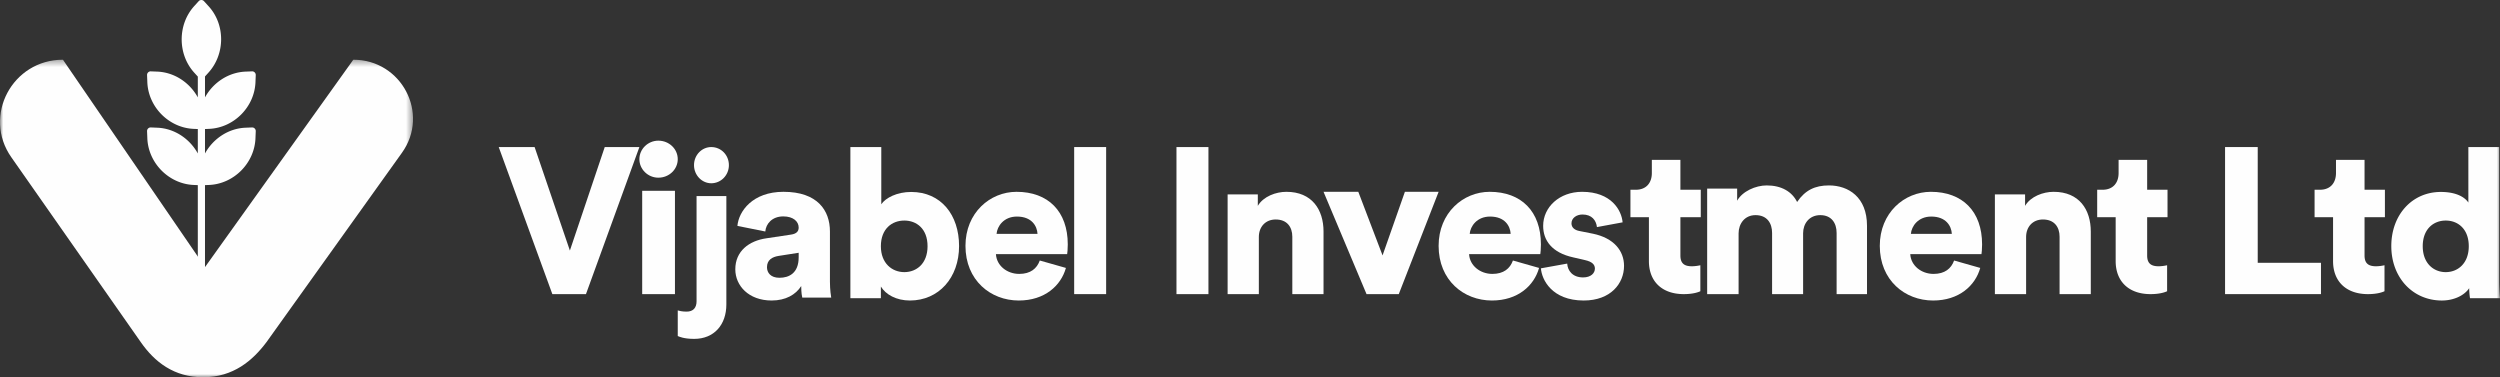
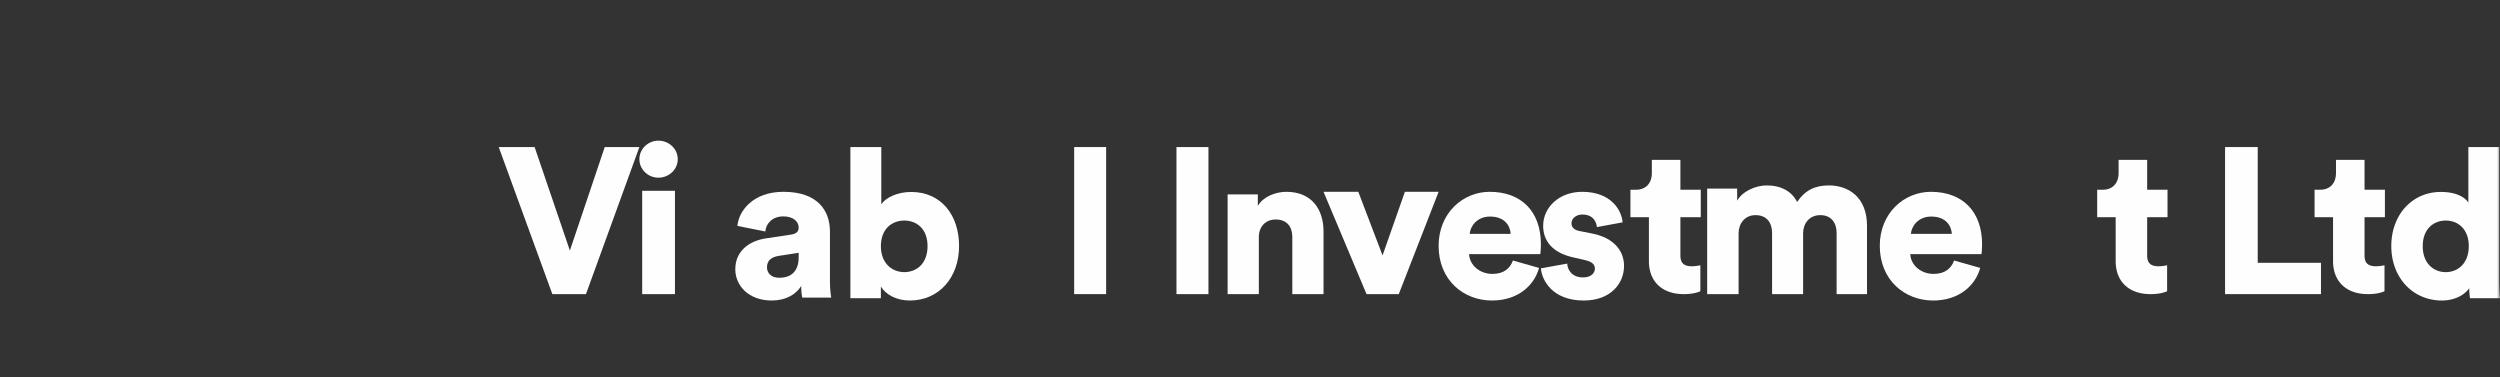
<svg xmlns="http://www.w3.org/2000/svg" xmlns:xlink="http://www.w3.org/1999/xlink" width="391" height="59">
  <rect width="100%" height="100%" fill="#333333" stroke="none" />
  <defs>
    <path id="path-1" d="M0 .338h64.597V50H0z" />
    <path id="path-3" d="M0 59h391V0H0z" />
  </defs>
  <g id="Page-1" stroke="none" stroke-width="1" fill="none" fill-rule="evenodd">
    <g id="homepage" transform="translate(-137 -41)">
      <g id="Vijabel-Logo" transform="translate(137 41)">
        <g id="Group-3" transform="translate(0 9)">
          <mask id="mask-2" fill="#fff">
            <use xlink:href="#path-1" />
          </mask>
-           <path d="M9.842.338l22.226 32.427L55.257.338c7.564 0 11.98 8.44 7.612 14.548L41.668 44.523C39.528 47.372 36.499 50 31.774 50c-4.578 0-7.607-2.41-9.747-5.477L1.765 15.588C-2.747 9.143 1.915.338 9.842.338" id="Fill-1" fill="#FEFEFE" mask="url(#mask-2)" />
        </g>
-         <path d="M39.462 19.932a.298.298 0 00-.047 0l-.975.04c-2.705.094-5.113 1.723-6.379 4.03v-3.82l.582-.025c3.944-.135 7.224-3.463 7.316-7.418l.04-.988a.564.564 0 00-.584-.592l-.975.041c-2.705.093-5.113 1.721-6.379 4.029v-3.274l.502-.552c2.695-2.924 2.694-7.63 0-10.493l-.66-.726a.558.558 0 00-.828 0l-.66.727c-2.666 2.894-2.666 7.6-.003 10.488l.526.58v3.251c-1.265-2.309-3.67-3.937-6.374-4.03l-.98-.04a.564.564 0 00-.584.544v.047l.04.987c.09 3.956 3.372 7.284 7.312 7.42l.586.024v3.82c-1.265-2.308-3.67-3.936-6.374-4.03l-.98-.041a.565.565 0 00-.584.545v.048l.04.988c.09 3.956 3.372 7.284 7.312 7.418l.586.024V53.43c0 .315.251.571.562.571.31 0 .561-.256.561-.57V28.953l.582-.023c3.944-.135 7.224-3.463 7.316-7.419l.04-.988a.565.565 0 00-.537-.592" id="Fill-4" fill="#FEFEFE" />
        <path id="Fill-6" fill="#FEFEFE" d="M94.581 23H100l-8.355 23h-5.258L78 23h5.613l5.516 16.187z" />
        <mask id="mask-4" fill="#fff">
          <use xlink:href="#path-3" />
        </mask>
        <path d="M100.44 46h5.123V29.838h-5.124V46zm2.526-24c1.686 0 3.034 1.3 3.034 2.894s-1.348 2.895-3.034 2.895c-1.618 0-2.966-1.3-2.966-2.895C100 23.3 101.348 22 102.966 22z" id="Fill-8" fill="#FEFEFE" mask="url(#mask-4)" />
-         <path d="M111.241 23c1.533 0 2.759 1.241 2.759 2.831 0 1.56-1.226 2.832-2.759 2.832-1.471 0-2.697-1.272-2.697-2.832 0-1.59 1.226-2.831 2.697-2.831zm-2.299 7.667h4.66v16.957c0 3.181-1.932 5.376-5.028 5.376-1.625 0-2.36-.35-2.574-.445v-4.008c.214.064.674.19 1.378.19 1.074 0 1.564-.637 1.564-1.622V30.667z" id="Fill-10" fill="#FEFEFE" mask="url(#mask-4)" />
        <path d="M124.912 40.245v-.71l-3.106.484c-1.057.161-1.85.647-1.85 1.778 0 .84.562 1.648 1.95 1.648 1.486 0 3.006-.711 3.006-3.2m-5.055-2.974l3.865-.58c.894-.13 1.19-.55 1.19-1.1 0-.937-.826-1.745-2.411-1.745-1.752 0-2.71 1.164-2.81 2.36l-4.361-.874c.2-2.295 2.38-5.332 7.204-5.332 5.318 0 7.267 2.909 7.267 6.205v7.854c0 1.26.166 2.327.199 2.489h-4.526c-.033-.129-.165-.712-.165-1.81-.859 1.357-2.445 2.262-4.625 2.262-3.602 0-5.684-2.328-5.684-4.88 0-2.845 2.148-4.46 4.857-4.849" id="Fill-11" fill="#FEFEFE" mask="url(#mask-4)" />
        <path d="M141.435 34.494c-1.914 0-3.666 1.274-3.666 4.017 0 2.678 1.752 4.049 3.666 4.049s3.634-1.339 3.634-4.049c0-2.743-1.72-4.017-3.634-4.017zM133 46.642V23h4.834v8.947c.68-1.012 2.466-1.925 4.672-1.925 4.672 0 7.494 3.59 7.494 8.455 0 4.964-3.18 8.523-7.688 8.523-2.143 0-3.797-.946-4.543-2.186v1.828H133z" id="Fill-12" fill="#FEFEFE" mask="url(#mask-4)" />
-         <path d="M162.268 36.58c-.065-1.225-.902-2.71-3.22-2.71-2.06 0-3.09 1.518-3.186 2.71h6.406zm4.443 5.322c-.774 2.776-3.317 5.098-7.372 5.098-4.412 0-8.339-3.16-8.339-8.549 0-5.16 3.831-8.451 7.984-8.451 4.957 0 8.016 3.064 8.016 8.225 0 .678-.065 1.42-.096 1.518h-11.14c.098 1.805 1.74 3.096 3.64 3.096 1.77 0 2.768-.84 3.219-2.096l4.088 1.16z" id="Fill-13" fill="#FEFEFE" mask="url(#mask-4)" />
        <path id="Fill-14" fill="#FEFEFE" mask="url(#mask-4)" d="M168 46h5V23h-5z" />
        <path id="Fill-15" fill="#FEFEFE" mask="url(#mask-4)" d="M184 46h5V23h-5z" />
        <path d="M196.883 46H192V30.408h4.722v1.788c.867-1.475 2.826-2.196 4.464-2.196C205.2 30 207 32.792 207 36.212V46h-4.882v-8.972c0-1.538-.836-2.7-2.602-2.7-1.606 0-2.633 1.162-2.633 2.73V46z" id="Fill-16" fill="#FEFEFE" mask="url(#mask-4)" />
        <path id="Fill-17" fill="#FEFEFE" mask="url(#mask-4)" d="M218.769 46h-5.043L207 30h5.439l3.792 9.948L219.725 30H225z" />
        <path d="M236.268 36.58c-.065-1.225-.902-2.71-3.22-2.71-2.06 0-3.09 1.518-3.186 2.71h6.406zm4.443 5.322c-.774 2.776-3.317 5.098-7.372 5.098-4.412 0-8.339-3.16-8.339-8.549 0-5.16 3.831-8.451 7.984-8.451 4.957 0 8.016 3.064 8.016 8.225 0 .678-.065 1.42-.096 1.518h-11.14c.098 1.805 1.74 3.096 3.64 3.096 1.77 0 2.768-.84 3.219-2.096l4.088 1.16z" id="Fill-18" fill="#FEFEFE" mask="url(#mask-4)" />
        <path d="M245.11 41.226c.065 1.097.829 2.162 2.486 2.162 1.241 0 1.847-.678 1.847-1.389 0-.58-.382-1.063-1.56-1.322l-1.816-.42c-3.378-.74-4.717-2.676-4.717-4.935 0-2.935 2.55-5.322 6.087-5.322 4.587 0 6.18 2.903 6.34 4.774l-4.015.742c-.127-1.064-.796-1.967-2.261-1.967-.926 0-1.722.547-1.722 1.386 0 .678.542 1.066 1.242 1.194l2.104.42c3.281.676 4.875 2.676 4.875 5.032 0 2.742-2.071 5.419-6.309 5.419-4.97 0-6.563-3.258-6.691-5.033l4.11-.741z" id="Fill-19" fill="#FEFEFE" mask="url(#mask-4)" />
        <path d="M262.815 29.677H266v4.291h-3.185v6c0 1.322.723 1.677 1.806 1.677a6.26 6.26 0 001.314-.162v4.065c-.198.097-1.018.452-2.594.452-3.382 0-5.451-1.968-5.451-5.161v-6.871H255v-4.29h.822c1.707 0 2.527-1.13 2.527-2.614V25h4.466v4.677z" id="Fill-20" fill="#FEFEFE" mask="url(#mask-4)" />
        <path d="M267 46V29.498h4.69v1.893c.808-1.461 2.878-2.391 4.624-2.391 2.296 0 3.946.963 4.754 2.59 1.262-1.859 2.815-2.59 4.98-2.59 3.042 0 5.952 1.826 5.952 6.309V46h-4.754v-9.563c0-1.56-.808-2.79-2.556-2.79-1.746 0-2.684 1.363-2.684 2.824V46h-4.851v-9.563c0-1.56-.809-2.79-2.587-2.79-1.715 0-2.652 1.363-2.652 2.857V46H267z" id="Fill-21" fill="#FEFEFE" mask="url(#mask-4)" />
        <path d="M305.268 36.58c-.065-1.225-.902-2.71-3.22-2.71-2.06 0-3.09 1.518-3.186 2.71h6.406zm4.443 5.322c-.774 2.776-3.316 5.098-7.372 5.098-4.412 0-8.339-3.16-8.339-8.549 0-5.16 3.831-8.451 7.984-8.451 4.957 0 8.016 3.064 8.016 8.225 0 .678-.065 1.42-.096 1.518h-11.14c.098 1.805 1.74 3.096 3.64 3.096 1.77 0 2.768-.84 3.219-2.096l4.088 1.16z" id="Fill-22" fill="#FEFEFE" mask="url(#mask-4)" />
-         <path d="M316.883 46H312V30.408h4.722v1.788c.867-1.475 2.826-2.196 4.464-2.196C325.2 30 327 32.792 327 36.212V46h-4.882v-8.972c0-1.538-.836-2.7-2.602-2.7-1.606 0-2.633 1.162-2.633 2.73V46z" id="Fill-23" fill="#FEFEFE" mask="url(#mask-4)" />
        <path d="M335.815 29.677H339v4.291h-3.185v6c0 1.322.723 1.677 1.806 1.677a6.26 6.26 0 001.314-.162v4.065c-.198.097-1.018.452-2.594.452-3.382 0-5.451-1.968-5.451-5.161v-6.871H328v-4.29h.822c1.707 0 2.527-1.13 2.527-2.614V25h4.466v4.677z" id="Fill-24" fill="#FEFEFE" mask="url(#mask-4)" />
        <path id="Fill-25" fill="#FEFEFE" mask="url(#mask-4)" d="M348 46V23h5.108v18.102H363V46z" />
        <path d="M369.815 29.677H373v4.291h-3.185v6c0 1.322.723 1.677 1.806 1.677a6.26 6.26 0 001.314-.162v4.065c-.198.097-1.018.452-2.594.452-3.382 0-5.451-1.968-5.451-5.161v-6.871H362v-4.29h.822c1.707 0 2.527-1.13 2.527-2.614V25h4.466v4.677z" id="Fill-26" fill="#FEFEFE" mask="url(#mask-4)" />
        <path d="M382.516 42.56c1.896 0 3.6-1.372 3.6-4.05 0-2.71-1.704-4.015-3.6-4.015-1.896 0-3.6 1.306-3.6 4.016 0 2.677 1.704 4.05 3.6 4.05zm8.355 1.176c0 1.47.097 2.546.129 2.905h-4.692a11.3 11.3 0 01-.129-1.568c-.738 1.111-2.346 1.927-4.274 1.927-4.498 0-7.905-3.526-7.905-8.522 0-4.833 3.215-8.457 7.745-8.457 2.732 0 3.921 1.045 4.307 1.665V23h4.82v20.736z" id="Fill-27" fill="#FEFEFE" mask="url(#mask-4)" />
      </g>
    </g>
  </g>
</svg>